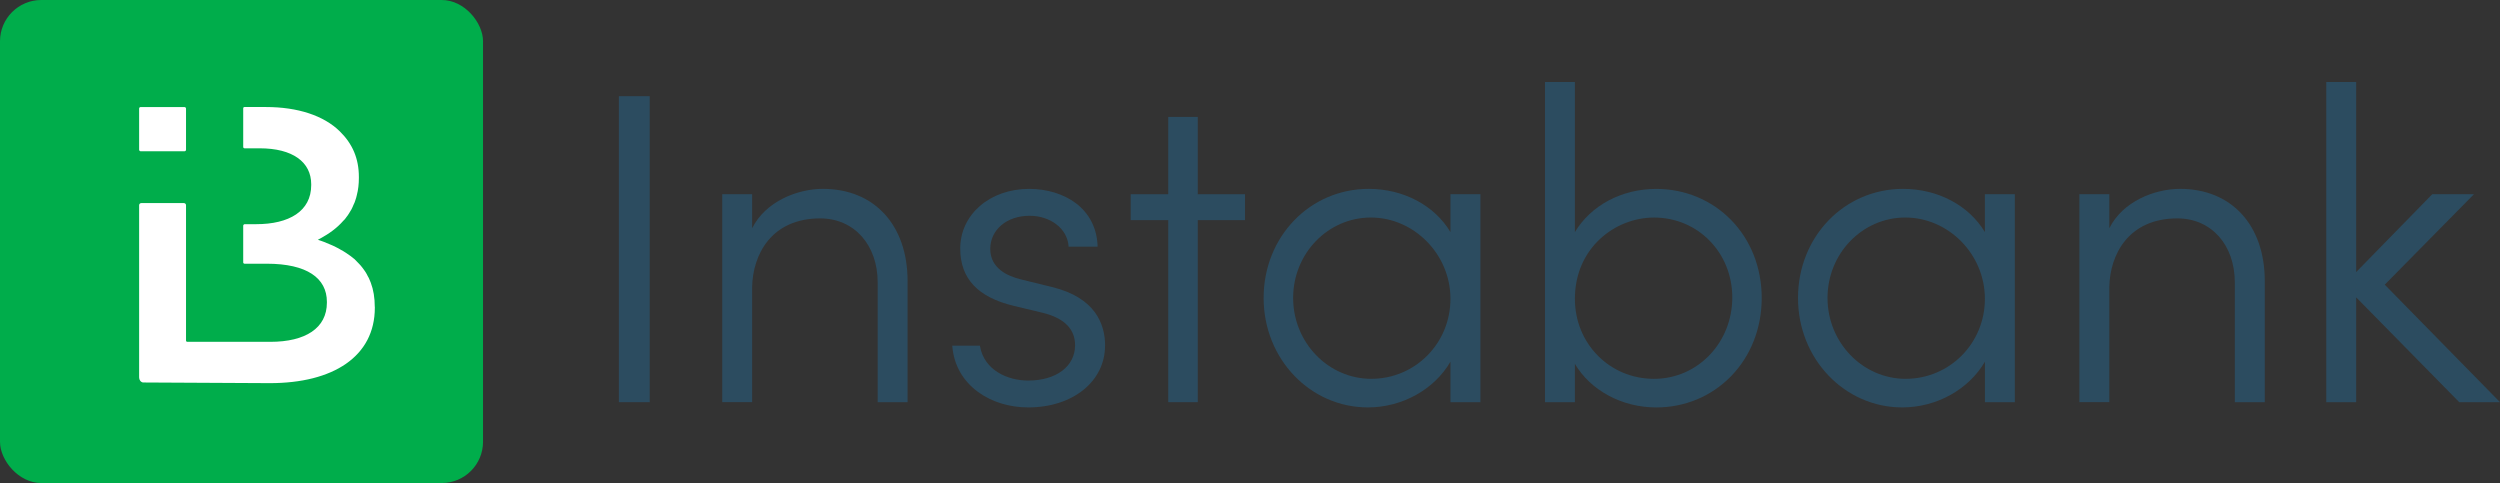
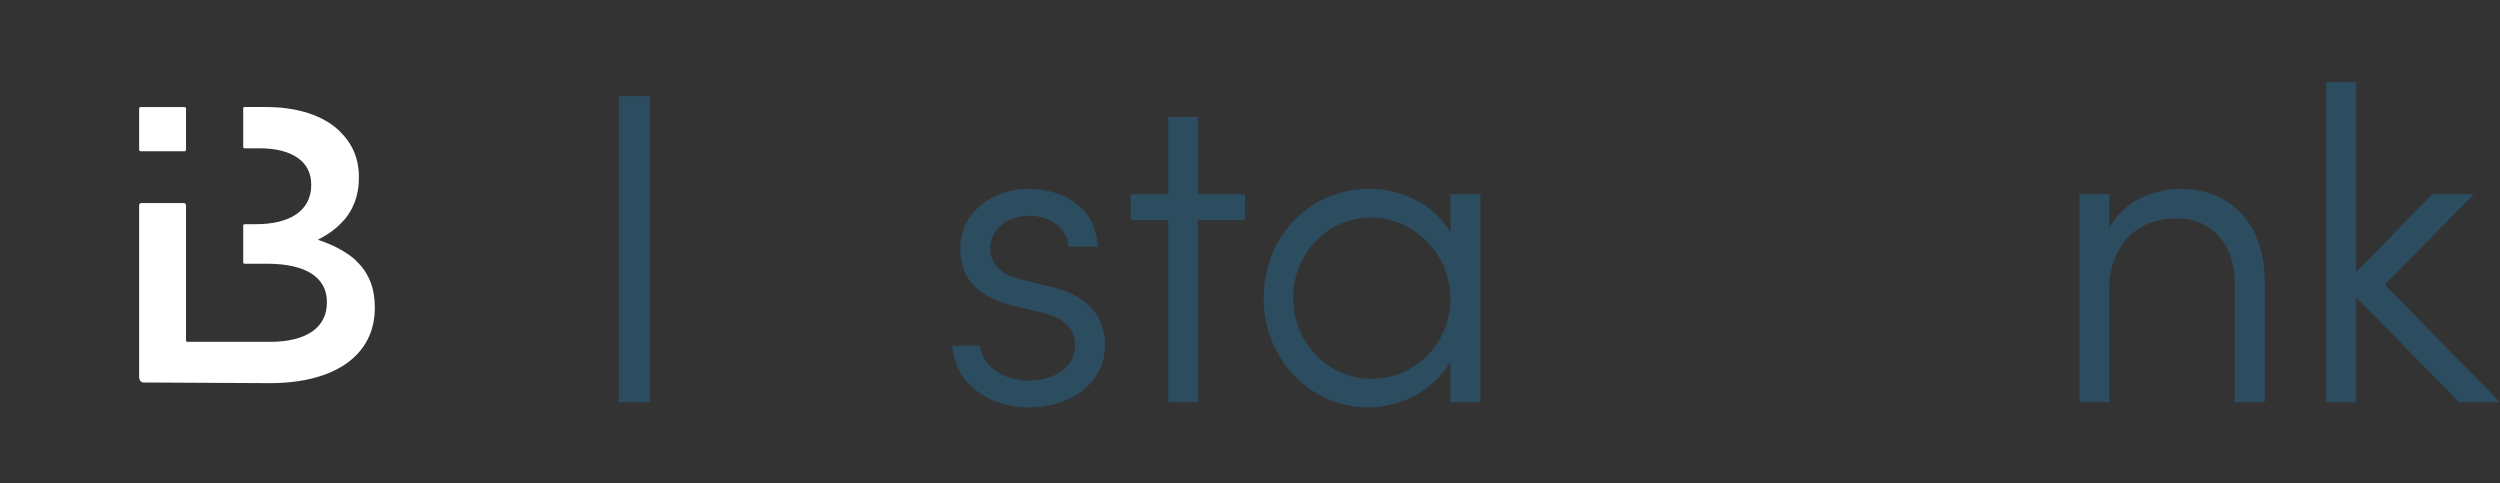
<svg xmlns="http://www.w3.org/2000/svg" id="Layer_2" data-name="Layer 2" viewBox="0 0 830.17 160.4">
  <rect x="0" y="0" width="830.17" height="160.4" fill="#333333" stroke="none" />
  <defs>
    <style>      .cls-1 {        fill: #2c4c60;      }      .cls-1, .cls-2, .cls-3 {        stroke-width: 0px;      }      .cls-2 {        fill: #fff;      }      .cls-3 {        fill: #00ad4b;      }    </style>
  </defs>
  <g id="Layer_1-2" data-name="Layer 1">
    <g>
      <g>
        <rect class="cls-1" x="205.51" y="31.94" width="10.24" height="101.61" />
-         <path class="cls-1" d="M301.38,93.36v40.19h-9.93v-39.75c0-12.54-7.86-21.28-19.09-21.28-16.38,0-22.4,12.25-22.6,22.75v38.27h-9.93v-69.06h9.93v11.32c4.46-8.98,15.14-13.09,23.48-13.09,17.1,0,28.14,12.03,28.14,30.63Z" />
        <path class="cls-1" d="M366.95,114.79c0,11.87-10.73,20.5-25.51,20.5-6.2,0-12.12-1.81-16.64-5.12-5.05-3.69-8.01-8.89-8.56-15.07l-.02-.31h9.18l.04.24c1.39,7.84,9.05,11.34,16,11.34,9.31,0,15.56-4.72,15.56-11.74,0-5.36-3.58-8.96-10.64-10.73l-9.82-2.36c-11.9-2.87-17.68-9.09-17.68-19.02,0-11.28,9.84-19.8,22.87-19.8,5.96,0,11.45,1.7,15.52,4.75,4.5,3.42,7,8.3,7.22,14.15v.29h-9.64v-.24c-.42-5.72-5.98-10.02-12.93-10.02-7.57,0-13.07,4.63-13.07,11.01s5.63,9.05,10.33,10.15l10.13,2.49c14.61,3.53,17.68,12.54,17.68,19.49Z" />
        <polygon class="cls-1" points="413.43 64.49 413.43 73.1 397.74 73.1 397.74 133.55 387.94 133.55 387.94 73.1 375.47 73.1 375.47 64.49 387.94 64.49 387.94 38.82 397.74 38.82 397.74 64.49 413.43 64.49" />
        <path class="cls-1" d="M481.65,64.49v12.58c-5.3-8.87-15.6-14.35-27.15-14.35-19.55,0-34.89,15.91-34.89,36.22s15.54,36.35,34.61,36.35c11.41,0,22.05-5.94,27.43-15.18v13.44h9.95v-69.06h-9.95ZM455.39,125.8c-14.32,0-25.98-12.05-25.98-26.86s11.59-26.71,25.82-26.71,26.42,12.12,26.42,26.99-11.79,26.57-26.26,26.57Z" />
-         <path class="cls-1" d="M574.77,72.97c-6.51-6.6-15.32-10.24-24.79-10.24-11.45,0-21.7,5.47-27.01,14.35V27.24h-9.93v106.31h9.93v-12.73c5.19,8.83,15.67,14.48,27.01,14.48,9.47,0,18.27-3.66,24.79-10.31,6.6-6.75,10.24-16,10.24-26.04s-3.64-19.27-10.24-25.98ZM549.26,125.8c-14.74,0-26.29-11.68-26.29-26.57,0-16.91,13.37-26.99,26.29-26.99,14.57,0,25.98,11.65,25.98,26.55s-11.41,27.01-25.98,27.01Z" />
-         <path class="cls-1" d="M659.12,64.49v12.58c-5.32-8.87-15.63-14.35-27.17-14.35-19.55,0-34.89,15.91-34.89,36.22s15.54,36.35,34.61,36.35c11.41,0,22.05-5.94,27.46-15.18v13.44h9.93v-69.06h-9.93ZM632.84,125.8c-14.32,0-25.98-12.05-25.98-26.86s11.59-26.71,25.84-26.71,26.42,12.12,26.42,26.99-11.79,26.57-26.29,26.57Z" />
        <path class="cls-1" d="M752.06,93.36v40.19h-9.95v-39.75c0-12.54-7.84-21.28-19.07-21.28-16.4,0-22.42,12.25-22.6,22.75v38.27h-9.95v-69.06h9.95v11.32c4.46-8.98,15.14-13.09,23.48-13.09,17.08,0,28.14,12.03,28.14,30.63Z" />
        <polygon class="cls-1" points="830.17 133.55 816.64 133.55 816.55 133.46 782.41 98.74 782.41 133.55 772.48 133.55 772.48 27.24 782.41 27.24 782.41 90.34 807.68 64.49 821.52 64.49 791.9 94.53 830.17 133.55" />
      </g>
-       <rect class="cls-3" width="160.4" height="160.4" rx="13.71" ry="13.71" />
      <path class="cls-2" d="M124.47,101.89v.29c0,16.23-13.89,25.05-34.85,25.05l-42.16-.22c-.77-.15-1.26-.89-1.26-1.67v-57.2c0-.39.31-.7.7-.7h14.18c.38,0,.69.31.69.69v44.95c0,.24.19.43.43.43h27.58c11.66,0,18.77-4.56,18.77-13.01v-.25c0-7.91-6.63-12.68-19.97-12.68h-7.38c-.24,0-.44-.2-.44-.44v-12.16c0-.29.24-.53.53-.53h3.8c10.9,0,18.25-4.3,18.25-12.97v-.28c0-7.41-6.2-11.94-17.09-11.94h-5.05c-.24,0-.44-.2-.44-.44v-12.86c0-.23.19-.41.41-.41h7.14c10.6,0,19.19,2.86,24.49,8.04,4.27,4.17,6.37,9.06,6.37,15.22v.29c0,2.04-.22,3.96-.68,5.69-.12.56-.28,1.15-.48,1.69-.16.53-.36,1.07-.62,1.54-.19.53-.45,1-.68,1.5-.28.47-.54.95-.83,1.38-.26.41-.52.82-.84,1.19-.07.1-.14.16-.16.23-.26.37-.52.69-.88,1-2.1,2.42-4.75,4.3-7.46,5.78-.32.16-.68.37-1,.53.35.13.74.25,1.06.35.32.12.68.22.96.35.64.28,1.32.53,1.98.82.67.25,1.35.59,1.97.9.58.29,1.1.54,1.64.89.58.31,1.14.63,1.64.97,1.08.69,2.08,1.44,2.98,2.19l.09.1c.42.44.84.85,1.26,1.29.42.44.84.88,1.2,1.38.38.47.7.97,1.06,1.48.3.47.52.88.74,1.35.23.38.42.72.56,1.11.16.37.32.72.45,1.09.88,2.32,1.32,5.02,1.32,8.01Z" />
      <rect class="cls-2" x="46.2" y="35.55" width="15.57" height="14.68" rx=".49" ry=".49" />
    </g>
  </g>
</svg>